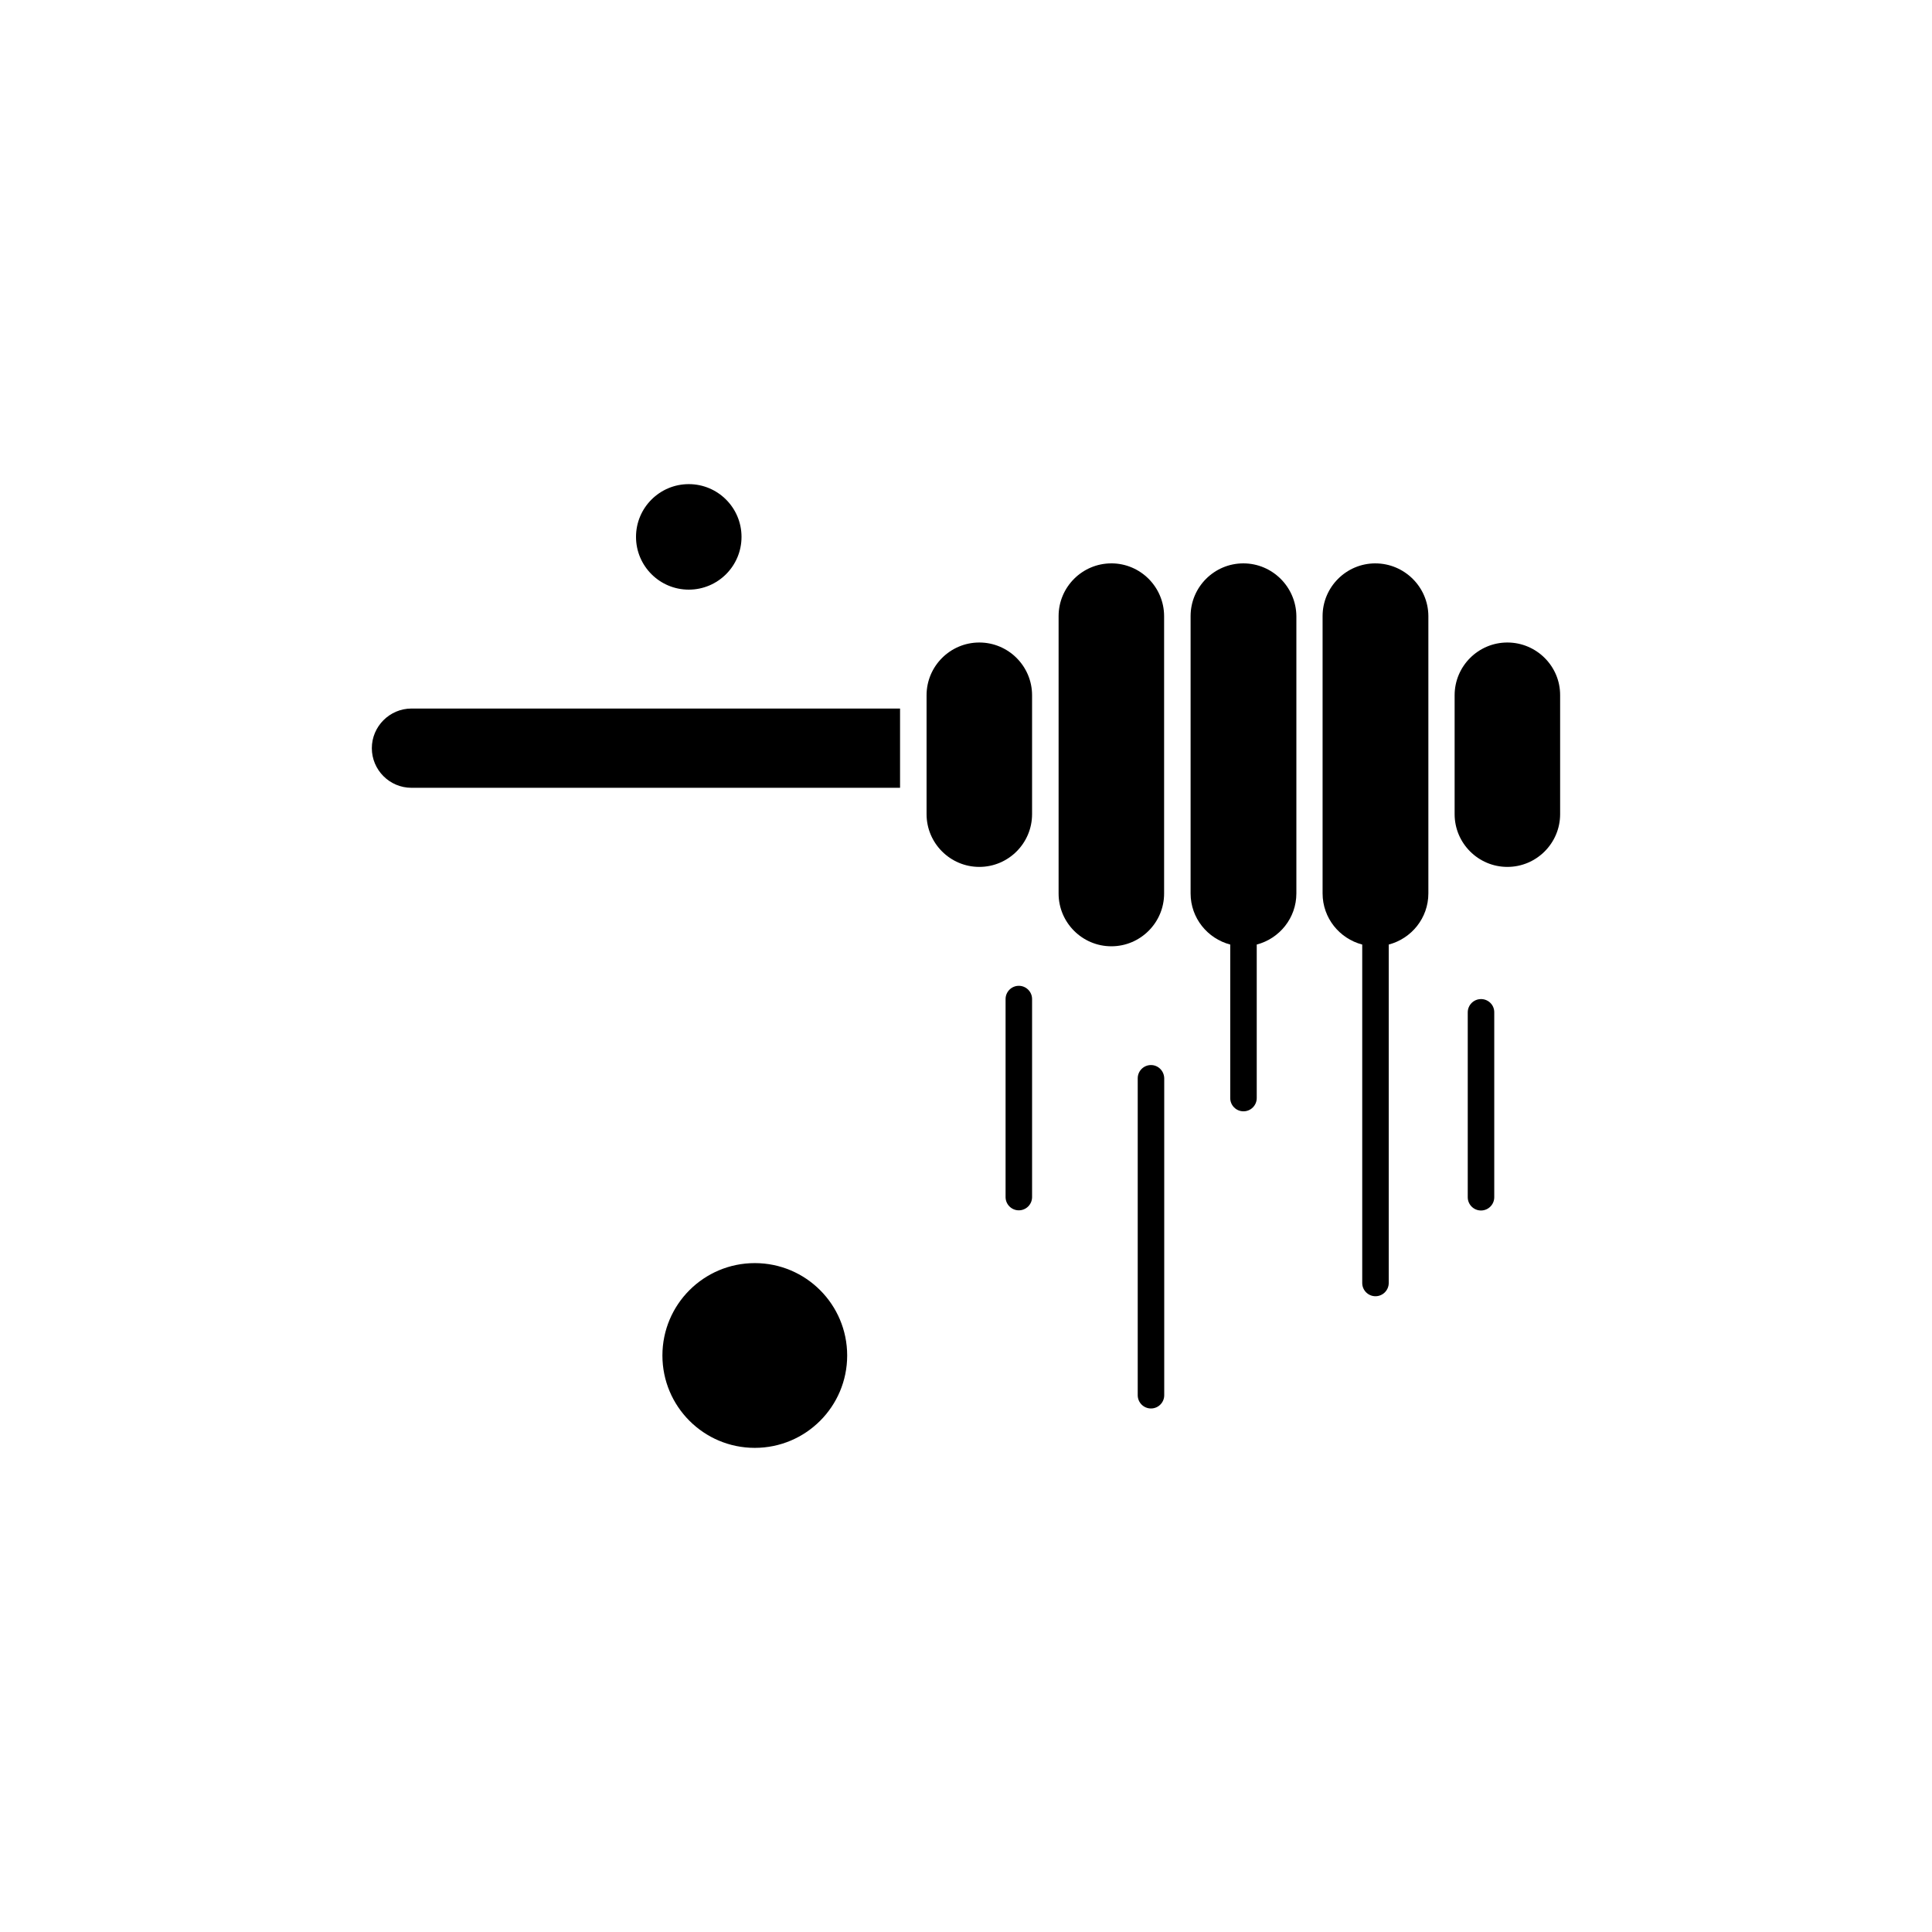
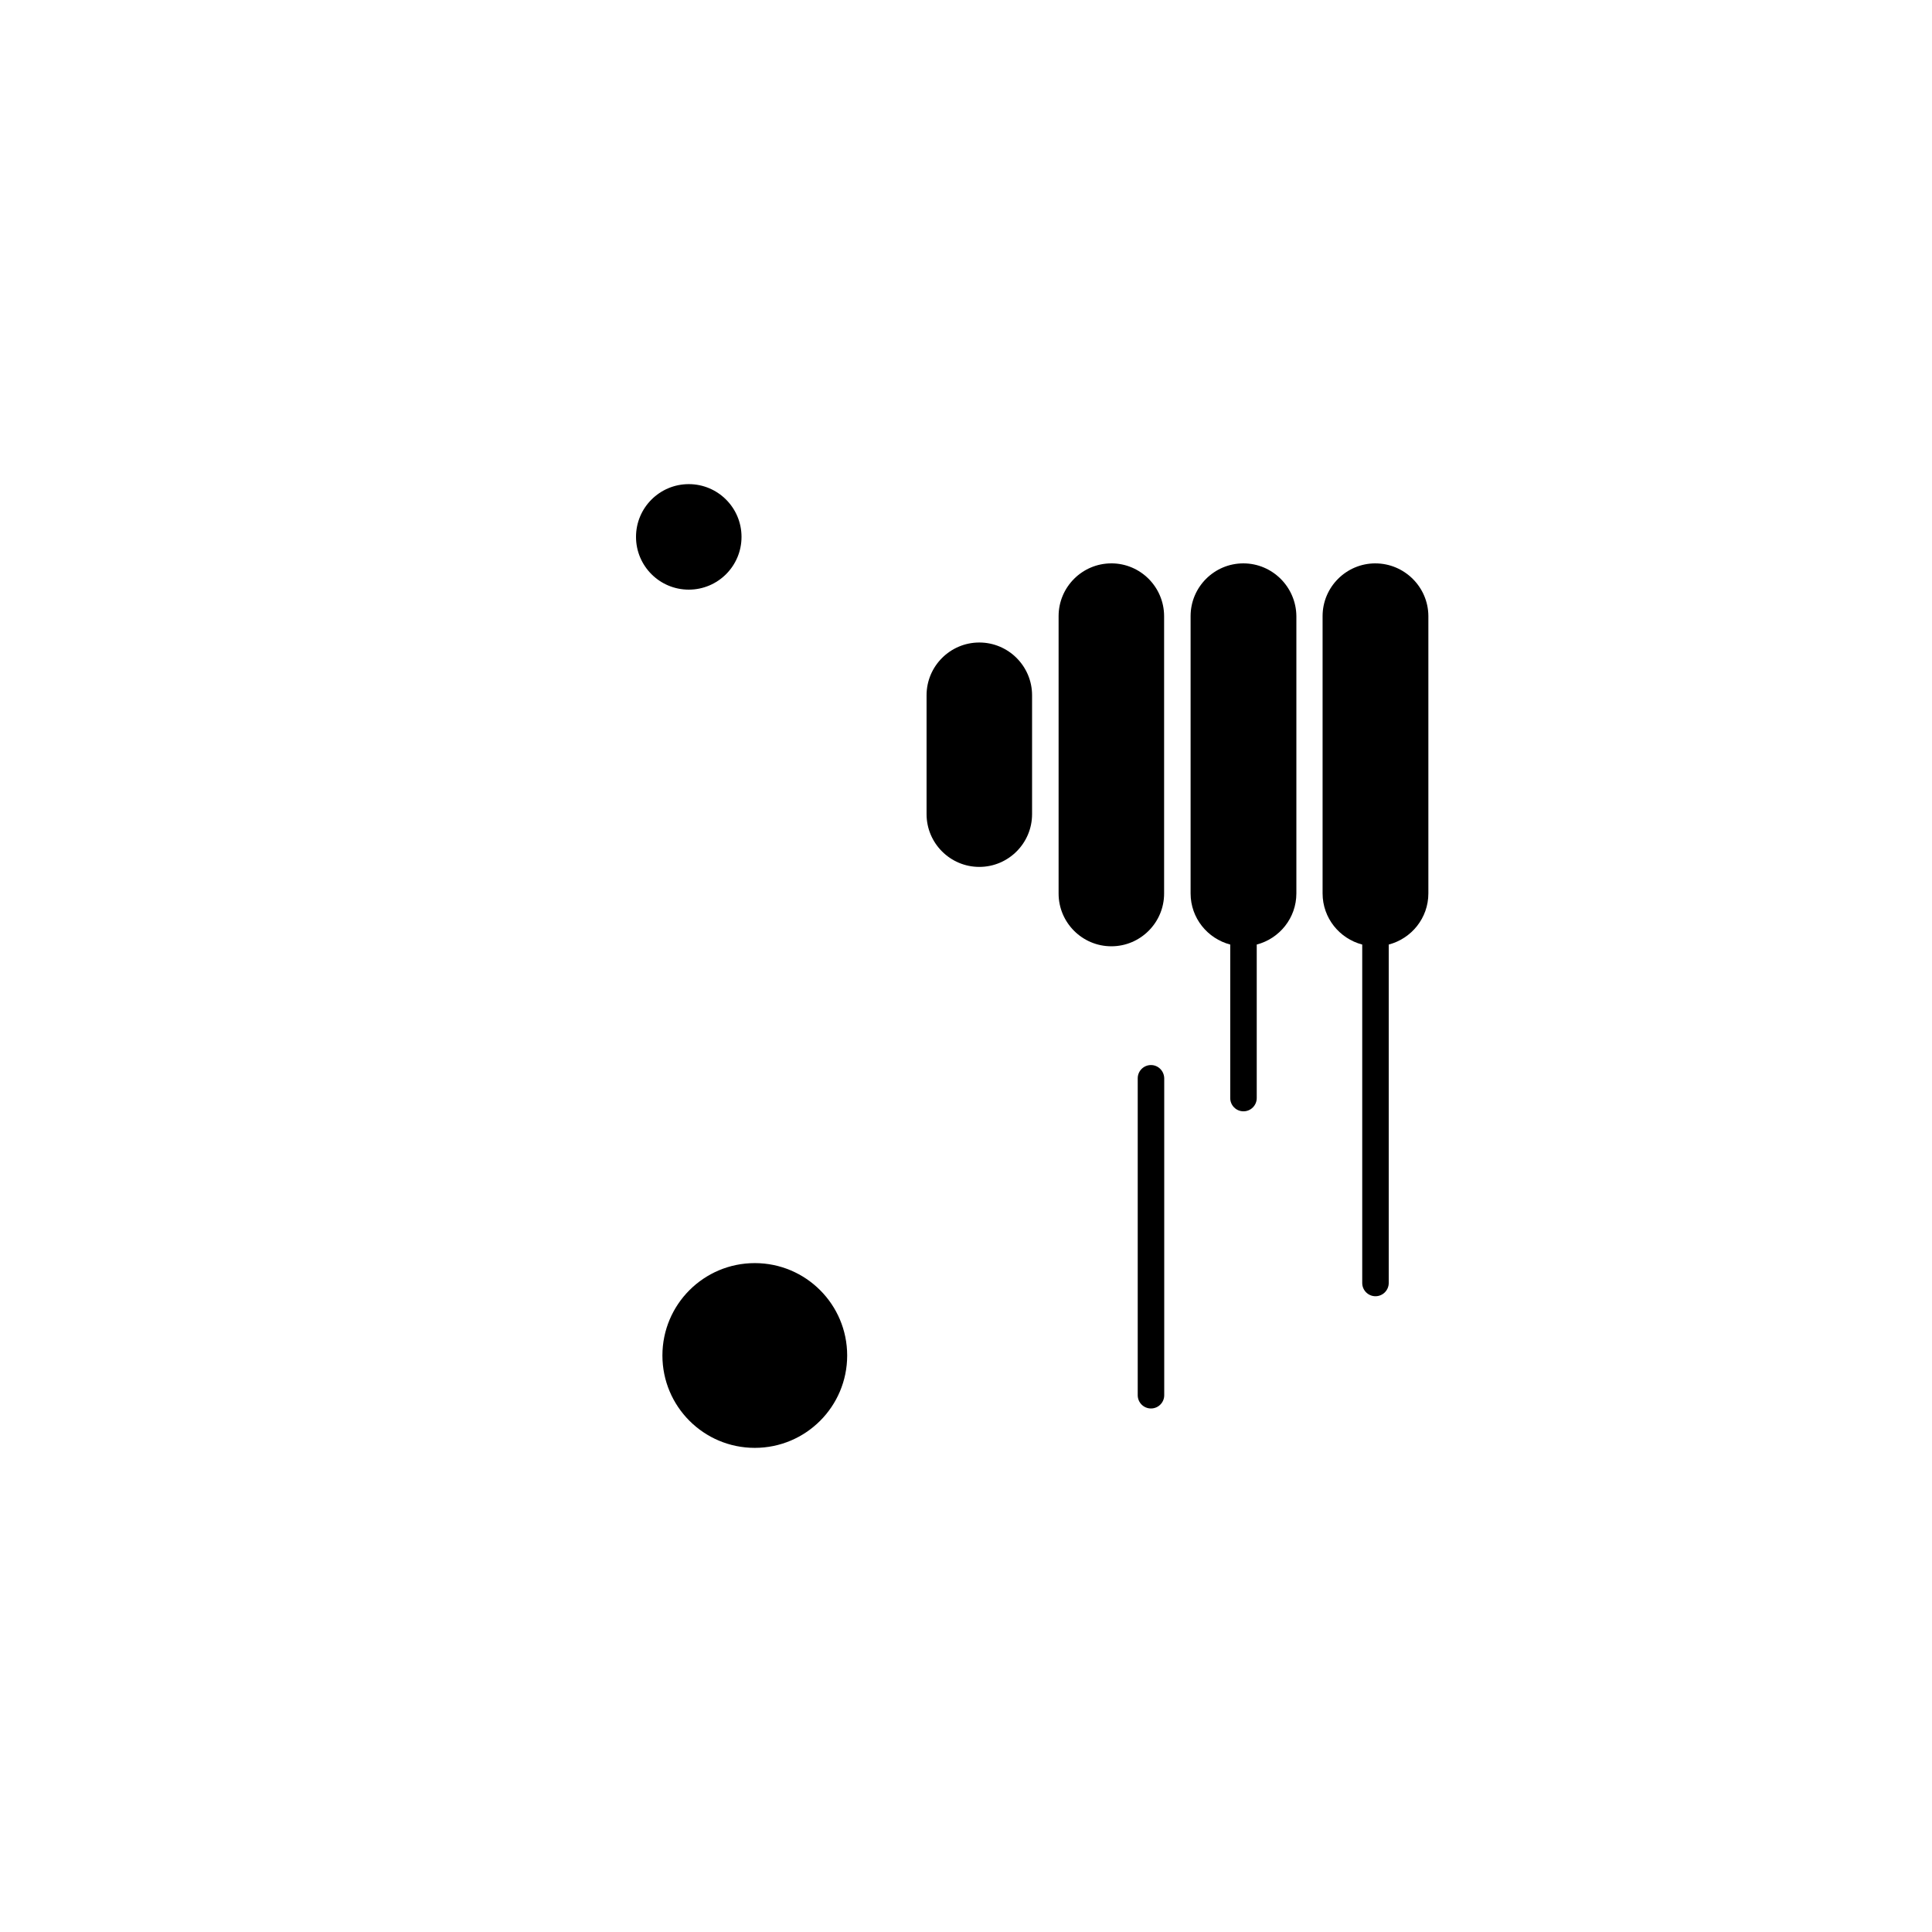
<svg xmlns="http://www.w3.org/2000/svg" fill="#000000" width="800px" height="800px" version="1.1" viewBox="144 144 512 512">
  <g fill-rule="evenodd">
    <path d="m449.02 426.25c-1.938 0-3.512 1.578-3.512 3.512v83.988c0 1.938 1.578 3.512 3.512 3.512 1.938 0 3.512-1.578 3.512-3.512v-83.988c-0.035-1.938-1.578-3.512-3.512-3.512z" />
-     <path d="m536.48 408.77c-1.938 0-3.512 1.578-3.512 3.512v49c0 1.938 1.578 3.512 3.512 3.512 1.938 0 3.512-1.578 3.512-3.512v-49.039c0-1.938-1.578-3.477-3.512-3.477z" />
-     <path d="m414 405.25c-1.938 0-3.512 1.578-3.512 3.512v52.477c0 1.938 1.578 3.512 3.512 3.512 1.938 0 3.512-1.578 3.512-3.512v-52.477c0-1.938-1.578-3.512-3.512-3.512z" />
    <path d="m403.53 314.27c-7.707 0-13.98 6.273-13.98 13.98v31.508c0 7.707 6.273 13.98 13.98 13.98s13.98-6.273 13.98-13.98v-31.508c0-7.707-6.273-13.98-13.98-13.98z" />
-     <path d="m242.54 342.27c0 5.769 4.695 10.504 10.504 10.504h129.48v-21.004h-129.48c-5.769 0-10.504 4.731-10.504 10.504z" />
    <path d="m340.51 286.28c0 7.719-6.258 13.98-13.98 13.98-7.719 0-13.98-6.262-13.98-13.98s6.262-13.98 13.98-13.98c7.723 0 13.98 6.262 13.98 13.98" />
    <path d="m438.52 293.3c-7.707 0-13.98 6.273-13.98 13.98v73.516c0 7.707 6.273 13.98 13.98 13.98s13.98-6.273 13.98-13.98v-73.484c0-7.742-6.273-14.016-13.98-14.016z" />
    <path d="m368.51 503.22c0 13.52-10.961 24.48-24.484 24.48-13.52 0-24.48-10.961-24.48-24.48 0-13.523 10.961-24.484 24.48-24.484 13.523 0 24.484 10.961 24.484 24.484" />
-     <path d="m543.47 314.27c-7.707 0-13.98 6.273-13.98 13.98v31.508c0 7.707 6.273 13.98 13.98 13.98 7.707 0 13.98-6.273 13.98-13.98v-31.508c0.035-7.707-6.273-13.98-13.98-13.98z" />
    <path d="m473.5 293.3c-7.707 0-13.98 6.273-13.98 13.98v73.484c0 6.523 4.481 11.973 10.504 13.551v40.684c0 1.938 1.578 3.512 3.512 3.512 1.938 0 3.512-1.578 3.512-3.512v-40.684c6.023-1.578 10.504-7.027 10.504-13.551v-73.484c-0.07-7.707-6.344-13.98-14.051-13.98z" />
    <path d="m508.48 293.3c-7.707 0-13.98 6.273-13.98 13.98v73.484c0 6.523 4.481 11.973 10.504 13.551v89.688c0 1.938 1.578 3.512 3.512 3.512 1.938 0 3.512-1.578 3.512-3.512v-89.688c6.023-1.578 10.504-7.027 10.504-13.551v-73.516c-0.035-7.672-6.344-13.945-14.051-13.945z" />
  </g>
</svg>